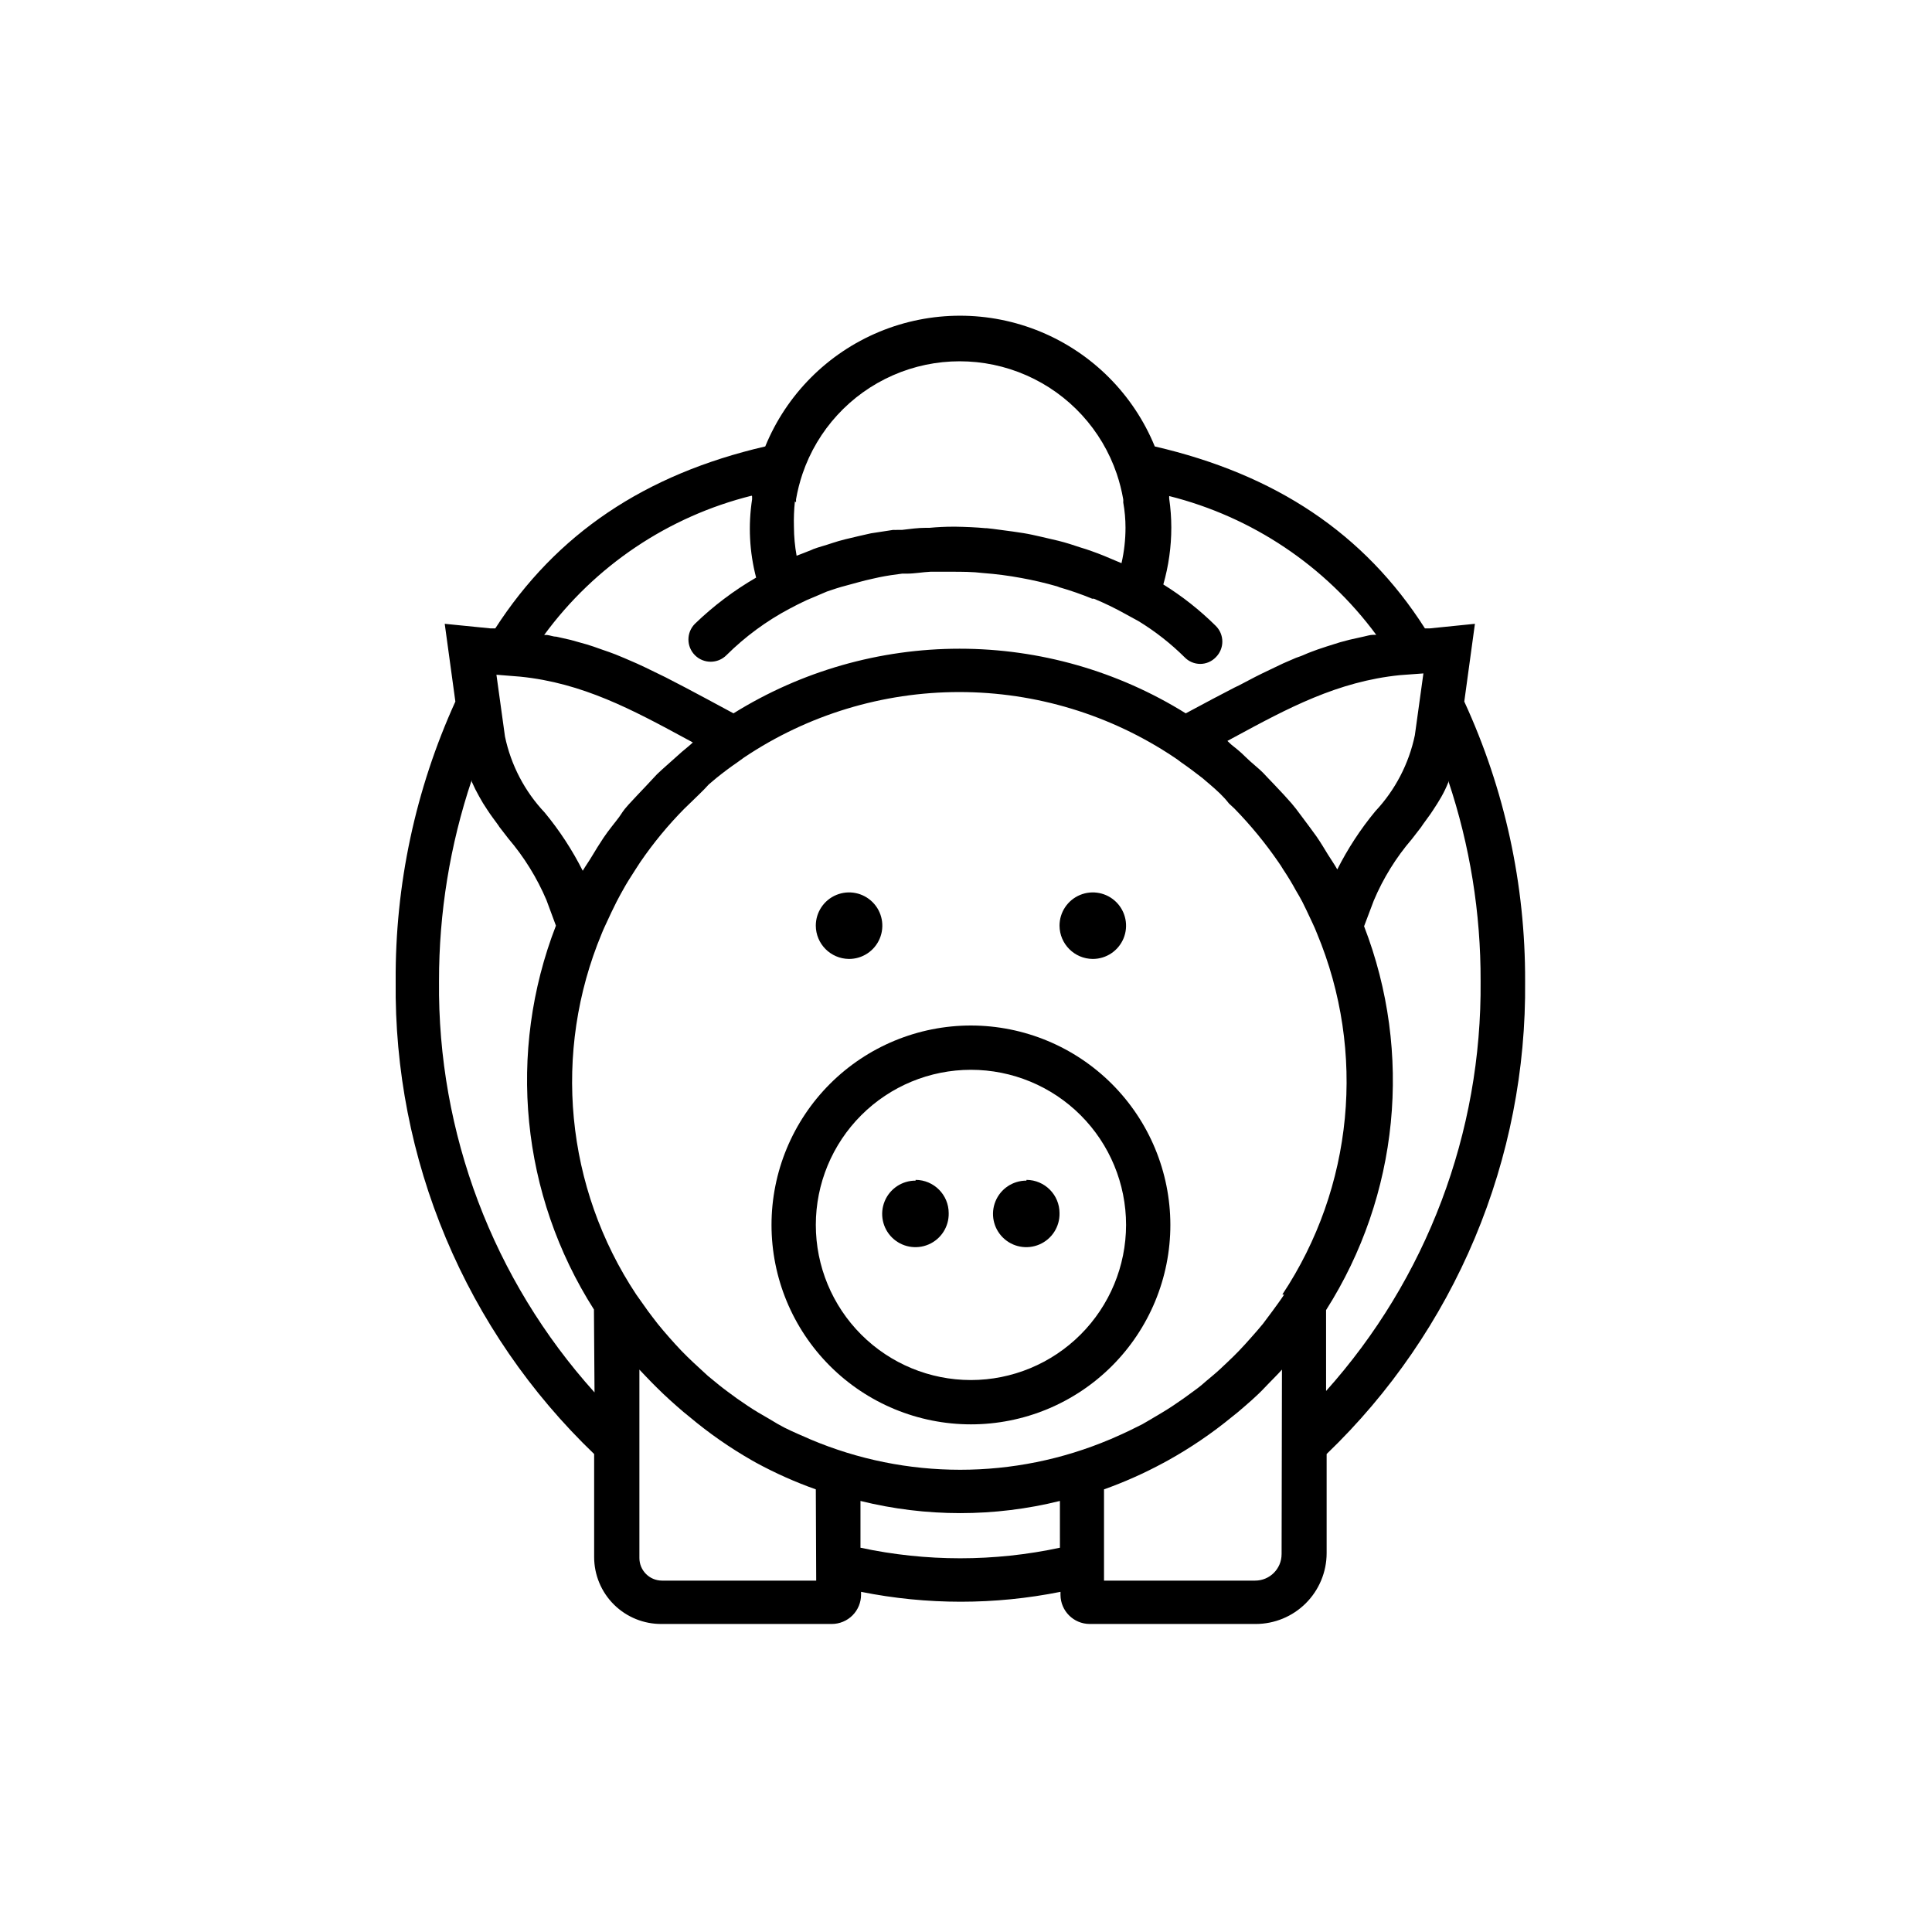
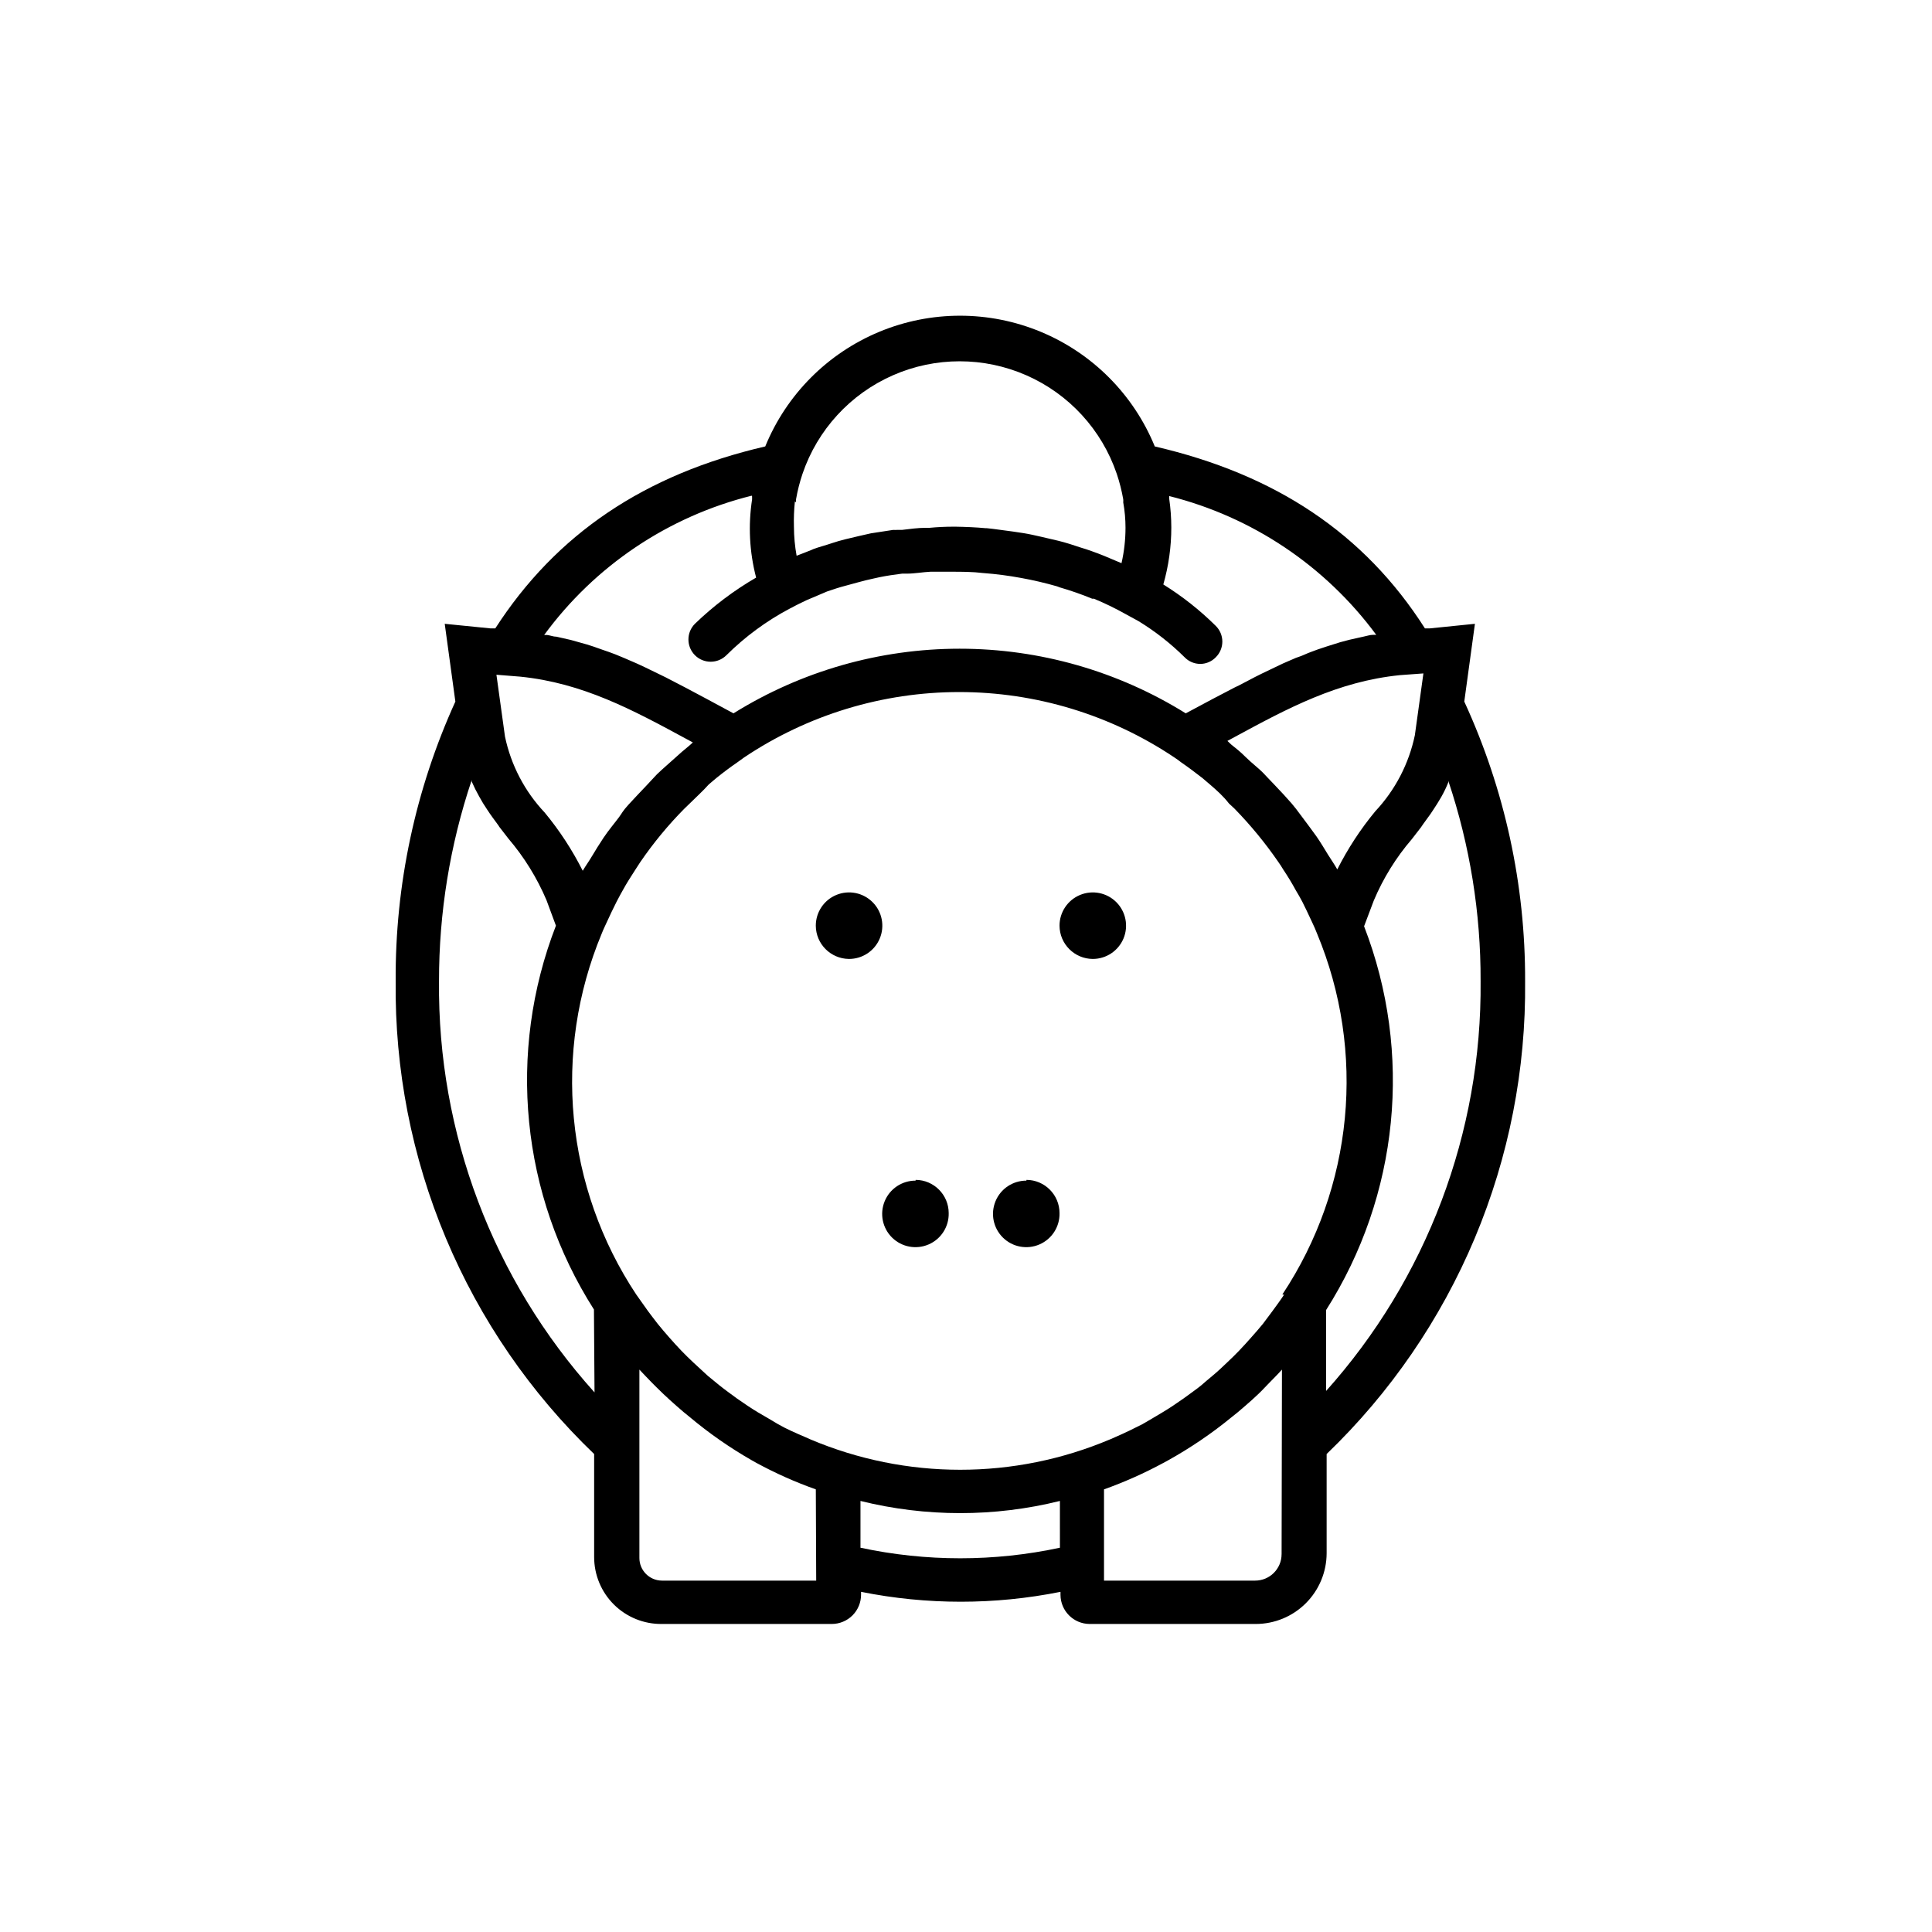
<svg xmlns="http://www.w3.org/2000/svg" fill="#000000" width="800px" height="800px" version="1.1" viewBox="144 144 512 512">
  <g>
-     <path d="m401.31 415.77c-14.016 0-27.461 5.566-37.371 15.477-9.91 9.914-15.48 23.355-15.48 37.371 0 14.016 5.57 27.461 15.48 37.371 9.91 9.91 23.355 15.48 37.371 15.48s27.457-5.57 37.371-15.48c9.91-9.91 15.477-23.355 15.477-37.371-0.012-14.012-5.582-27.445-15.492-37.355-9.91-9.91-23.344-15.48-37.355-15.492zm0 93.961v-0.004c-10.902 0-21.359-4.328-29.07-12.039-7.711-7.711-12.039-18.168-12.039-29.07 0-10.902 4.328-21.359 12.039-29.07 7.711-7.711 18.168-12.039 29.07-12.039s21.359 4.328 29.07 12.039c7.711 7.711 12.039 18.168 12.039 29.07-0.012 10.898-4.348 21.348-12.055 29.055s-18.156 12.043-29.055 12.055z" />
    <path d="m368.96 398.13c3.57 0.023 6.801-2.113 8.18-5.406 1.383-3.293 0.641-7.094-1.879-9.625-2.516-2.531-6.312-3.297-9.613-1.934-3.301 1.359-5.453 4.578-5.453 8.148 0.027 4.84 3.926 8.762 8.766 8.816z" />
    <path d="m433.6 398.13c3.566 0 6.781-2.148 8.148-5.441 1.363-3.293 0.609-7.086-1.914-9.609-2.519-2.519-6.312-3.273-9.605-1.91-3.297 1.363-5.445 4.578-5.445 8.145 0.027 4.859 3.961 8.789 8.816 8.816z" />
-     <path d="m386.65 456.88c-3.59-0.02-6.832 2.137-8.199 5.457-1.367 3.316-0.59 7.133 1.969 9.648 2.562 2.516 6.391 3.227 9.684 1.801 3.293-1.426 5.394-4.703 5.312-8.293 0-4.848-3.918-8.789-8.766-8.816z" />
+     <path d="m386.65 456.88c-3.59-0.02-6.832 2.137-8.199 5.457-1.367 3.316-0.59 7.133 1.969 9.648 2.562 2.516 6.391 3.227 9.684 1.801 3.293-1.426 5.394-4.703 5.312-8.293 0-4.848-3.918-8.789-8.766-8.816" />
    <path d="m416.02 456.88c-3.59-0.02-6.832 2.137-8.199 5.457-1.367 3.316-0.59 7.133 1.973 9.648 2.559 2.516 6.387 3.227 9.68 1.801 3.293-1.426 5.394-4.703 5.312-8.293 0-4.848-3.914-8.789-8.766-8.816z" />
    <path d="m532.05 329.92 2.82-20.605-11.941 1.211h-1.309c-16.07-25.191-39.598-40.809-71.59-48.215-5.625-13.742-16.492-24.672-30.199-30.371-13.711-5.699-29.125-5.699-42.832 0-13.707 5.699-24.578 16.629-30.199 30.371-31.992 7.406-55.418 23.227-71.539 48.215h-1.309l-12.094-1.211 2.82 20.605c-10.582 23.266-15.98 48.555-15.82 74.109-0.266 23.375 4.262 46.551 13.309 68.102 9.047 21.555 22.418 41.02 39.289 57.199v27.305c0 4.738 1.895 9.281 5.266 12.613 3.371 3.332 7.934 5.176 12.672 5.121h45.039c2.066 0 4.047-0.824 5.504-2.289 1.457-1.469 2.269-3.453 2.254-5.519v-0.707c17.445 3.496 35.406 3.496 52.852 0v0.809c0.027 4.246 3.461 7.68 7.707 7.707h44.031c4.977 0 9.75-1.973 13.273-5.488 3.519-3.512 5.508-8.277 5.519-13.254v-26.297c16.852-16.195 30.211-35.664 39.258-57.211 9.043-21.547 13.586-44.719 13.34-68.09 0.09-25.582-5.414-50.875-16.121-74.109zm-10.832-7.457-2.266 16.375c-1.578 7.551-5.203 14.523-10.48 20.152-3.926 4.746-7.305 9.918-10.078 15.418-0.754-1.359-1.664-2.621-2.469-3.93-0.805-1.309-1.965-3.273-3.023-4.785-1.059-1.512-2.672-3.629-3.981-5.391-1.309-1.762-1.715-2.316-2.621-3.375-0.906-1.059-3.074-3.426-4.637-5.039s-1.965-2.066-2.922-3.074c-0.953-1.008-3.168-2.723-4.68-4.234-1.512-1.512-2.469-2.215-3.777-3.273l-1.008-0.957 1.863-1.008c14.055-7.609 27.305-14.762 43.883-16.426zm-166.26-45.344v0.004c0.02-0.27 0.02-0.539 0-0.809 0.398-2.289 0.973-4.547 1.715-6.75 3.969-11.668 12.652-21.137 23.934-26.098 11.281-4.961 24.129-4.961 35.41 0 11.285 4.961 19.965 14.43 23.934 26.098 0.742 2.203 1.316 4.461 1.715 6.75 0.027 0.27 0.027 0.539 0 0.809 0.402 2.227 0.605 4.484 0.605 6.75-0.004 3.152-0.359 6.297-1.059 9.371l-1.211-0.504c-2.215-0.957-4.484-1.914-6.801-2.719-0.906-0.352-1.812-0.605-2.769-0.906-1.965-0.656-3.93-1.309-5.996-1.812l-4.535-1.059c-1.562-0.352-3.074-0.707-4.637-0.957s-4.031-0.605-6.047-0.855-2.418-0.352-3.68-0.453h-0.301c-2.621-0.25-5.34-0.352-8.012-0.402h-0.555c-2.117 0-4.231 0.102-6.348 0.301l-0.902-0.004c-2.117 0-4.281 0.301-6.398 0.555h-1.309c-0.336 0.023-0.672 0.023-1.008 0l-5.894 0.906-3.125 0.707c-2.418 0.555-5.039 1.16-7.106 1.863-2.066 0.707-3.426 1.008-5.039 1.613l-0.555 0.25-2.168 0.855-1.715 0.656h0.008c-0.461-2.527-0.695-5.09-0.707-7.66-0.066-2.254 0.02-4.508 0.254-6.75zm-11.637-1.512v0.004c-0.023 0.215-0.023 0.438 0 0.652-1.074 6.938-0.715 14.02 1.059 20.809-5.887 3.406-11.332 7.519-16.223 12.242-2.297 2.309-2.285 6.043 0.023 8.34 2.309 2.293 6.043 2.281 8.34-0.027 4.953-4.918 10.605-9.078 16.777-12.344l0.605-0.301c1.359-0.754 2.672-1.359 3.93-1.965l2.973-1.258 2.367-1.008c1.613-0.555 3.273-1.109 5.039-1.562 1.762-0.453 4.586-1.309 7.004-1.812l1.812-0.402c1.965-0.402 4.031-0.707 6.047-0.957h1.258c2.066 0 4.133-0.402 6.246-0.504h3.727 1.812c2.82 0 5.644 0 8.465 0.352v-0.004c3.383 0.254 6.746 0.691 10.078 1.312 3.191 0.578 6.352 1.316 9.473 2.215l0.656 0.25-0.004 0.004c2.941 0.848 5.836 1.855 8.668 3.023h0.453c2.848 1.18 5.621 2.523 8.312 4.027l2.117 1.16 1.309 0.707c4.457 2.715 8.582 5.945 12.293 9.621 1.082 1.121 2.57 1.754 4.129 1.762 1.562 0 3.051-0.637 4.133-1.762 1.109-1.098 1.734-2.594 1.734-4.156s-0.625-3.059-1.734-4.156c-4.207-4.172-8.875-7.856-13.906-10.984 1.406-4.914 2.117-10 2.117-15.113-0.004-2.547-0.191-5.086-0.555-7.606-0.023-0.238-0.023-0.473 0-0.707 22 5.523 41.395 18.527 54.863 36.777h-0.855c-0.805 0-1.613 0.301-2.418 0.453l-3.828 0.855-2.469 0.656-3.527 1.109-2.418 0.805c-1.16 0.453-2.266 0.805-3.375 1.309s-1.562 0.605-2.367 0.906l-3.375 1.461-2.117 1.008-3.578 1.715-1.812 0.906-4.133 2.168-1.258 0.605-5.695 2.973-7.254 3.879c-17.984-11.195-38.742-17.129-59.926-17.129s-41.945 5.934-59.93 17.129l-7.203-3.879-5.391-2.871-1.363-0.707-4.082-2.117-1.863-0.906-3.527-1.715-2.168-1.008-3.375-1.461-2.316-0.957c-1.109-0.453-2.215-0.805-3.375-1.211l-2.418-0.855c-1.16-0.402-2.367-0.754-3.527-1.059l-2.519-0.707-3.777-0.855c-0.855 0-1.613-0.352-2.469-0.453h-0.805v0.004c13.457-18.363 32.922-31.434 55.016-36.93zm-61.465 47.711c16.574 1.664 29.824 8.816 43.883 16.426l1.863 1.008c-0.352 0.301-0.656 0.656-1.059 0.957-1.258 1.008-2.519 2.117-3.727 3.223-1.211 1.109-3.223 2.82-4.734 4.281l-2.82 3.023c-1.613 1.715-3.223 3.375-4.734 5.039-1.512 1.664-1.664 2.168-2.469 3.273-0.805 1.109-2.871 3.578-4.133 5.492-1.258 1.914-2.016 3.125-2.973 4.734-0.957 1.613-1.715 2.621-2.519 3.981l-0.004 0.004c-2.769-5.5-6.152-10.672-10.074-15.418-5.305-5.617-8.945-12.59-10.531-20.152l-2.266-16.375zm19.699 189.68v0.004c-26.91-29.879-41.617-68.77-41.211-108.98-0.023-18.117 2.902-36.121 8.664-53.301 0.008 0.133 0.008 0.27 0 0.402 0.605 1.379 1.258 2.688 1.965 3.93 0.645 1.195 1.352 2.356 2.117 3.477 0.25 0.402 0.504 0.707 0.707 1.059s1.258 1.715 1.863 2.57c0.605 0.855 0.453 0.605 0.656 0.957l2.418 3.125-0.004-0.004c4.168 4.883 7.562 10.371 10.078 16.273l2.519 6.801c-13.02 33.578-9.281 71.348 10.074 101.72zm58.746 49.879h-40.91c-3.293-0.027-5.945-2.703-5.945-5.992v-49.93c1.059 1.16 2.215 2.316 3.324 3.477l1.258 1.258c2.266 2.266 4.684 4.434 7.106 6.5l1.613 1.309v0.004c5.137 4.309 10.652 8.152 16.473 11.484l1.258 0.707h0.004c5.047 2.742 10.301 5.082 15.719 7.004zm64.59-8.715h-0.004c-17.418 3.731-35.43 3.731-52.852 0v-12.395c17.355 4.301 35.496 4.301 52.852 0zm58.746 1.715h-0.004c0 3.867-3.137 7-7.004 7h-40.055v-24.184 0.004c5.41-1.93 10.668-4.273 15.719-7.004l1.211-0.656c6.012-3.344 11.711-7.219 17.027-11.586l1.512-1.211c2.469-2.117 5.039-4.281 7.152-6.551l1.211-1.258c1.109-1.16 2.266-2.266 3.324-3.477zm0.656-68.77c-0.957 1.461-2.016 2.871-3.074 4.332l-2.519 3.375c-1.008 1.258-2.066 2.418-3.125 3.629-1.059 1.211-2.117 2.367-3.223 3.527-1.109 1.16-2.066 2.066-3.125 3.074-1.059 1.008-2.519 2.418-3.879 3.527s-2.016 1.715-3.023 2.57c-1.008 0.855-3.125 2.316-4.684 3.477l-2.871 1.965c-1.812 1.211-3.727 2.316-5.594 3.426l-2.418 1.41c-2.367 1.211-4.734 2.367-7.203 3.426l-1.359 0.605-0.008-0.008c-25.395 10.75-54.059 10.75-79.449 0l-1.359-0.605c-2.469-1.059-5.039-2.168-7.203-3.426l-2.367-1.41c-1.965-1.109-3.828-2.215-5.644-3.426l-2.871-1.965c-1.562-1.16-3.125-2.266-4.637-3.477l-3.074-2.519-3.879-3.578c-1.059-1.008-2.117-2.016-3.125-3.074s-2.168-2.316-3.223-3.527c-1.059-1.211-2.066-2.367-3.074-3.629-1.008-1.258-1.715-2.266-2.57-3.375l-3.074-4.332v0.004c-18.836-28.379-22.273-64.281-9.168-95.723 0.453-1.16 1.008-2.266 1.512-3.375 0.504-1.109 1.562-3.375 2.418-5.039 0.855-1.664 1.109-2.066 1.664-3.074 1.008-1.863 2.168-3.629 3.324-5.441l1.309-2.016v0.004c3.465-5.062 7.375-9.801 11.688-14.16l1.41-1.359c1.664-1.664 3.426-3.223 5.039-5.039l1.965-1.664c1.812-1.461 3.68-2.871 5.594-4.18l1.812-1.309c16.867-11.297 36.707-17.328 57.008-17.328 20.297 0 40.141 6.031 57.004 17.328 0.656 0.402 1.211 0.855 1.812 1.309 1.914 1.309 3.777 2.719 5.594 4.133l2.016 1.715c1.812 1.562 3.578 3.125 5.039 5.039l1.461 1.359v-0.004c4.273 4.383 8.168 9.117 11.637 14.16 0.453 0.656 0.906 1.309 1.309 2.016 1.211 1.812 2.316 3.629 3.324 5.492 0.605 1.008 1.16 1.965 1.715 3.023 0.555 1.059 1.613 3.324 2.418 5.039 0.805 1.715 1.008 2.168 1.461 3.324v-0.004c13.109 31.441 9.668 67.344-9.168 95.727zm11.133 25.895-0.004-21.816c19.32-30.383 23.062-68.137 10.074-101.72l2.57-6.801c2.492-5.914 5.891-11.406 10.074-16.273l2.418-3.125 0.656-0.957 1.863-2.57 0.707-1.059c0.754-1.109 1.461-2.266 2.168-3.477l-0.004 0.004c0.715-1.25 1.336-2.547 1.867-3.879 0.008-0.137 0.008-0.27 0-0.406 5.731 17.117 8.625 35.055 8.562 53.102 0.363 40.098-14.281 78.879-41.059 108.72z" />
  </g>
</svg>